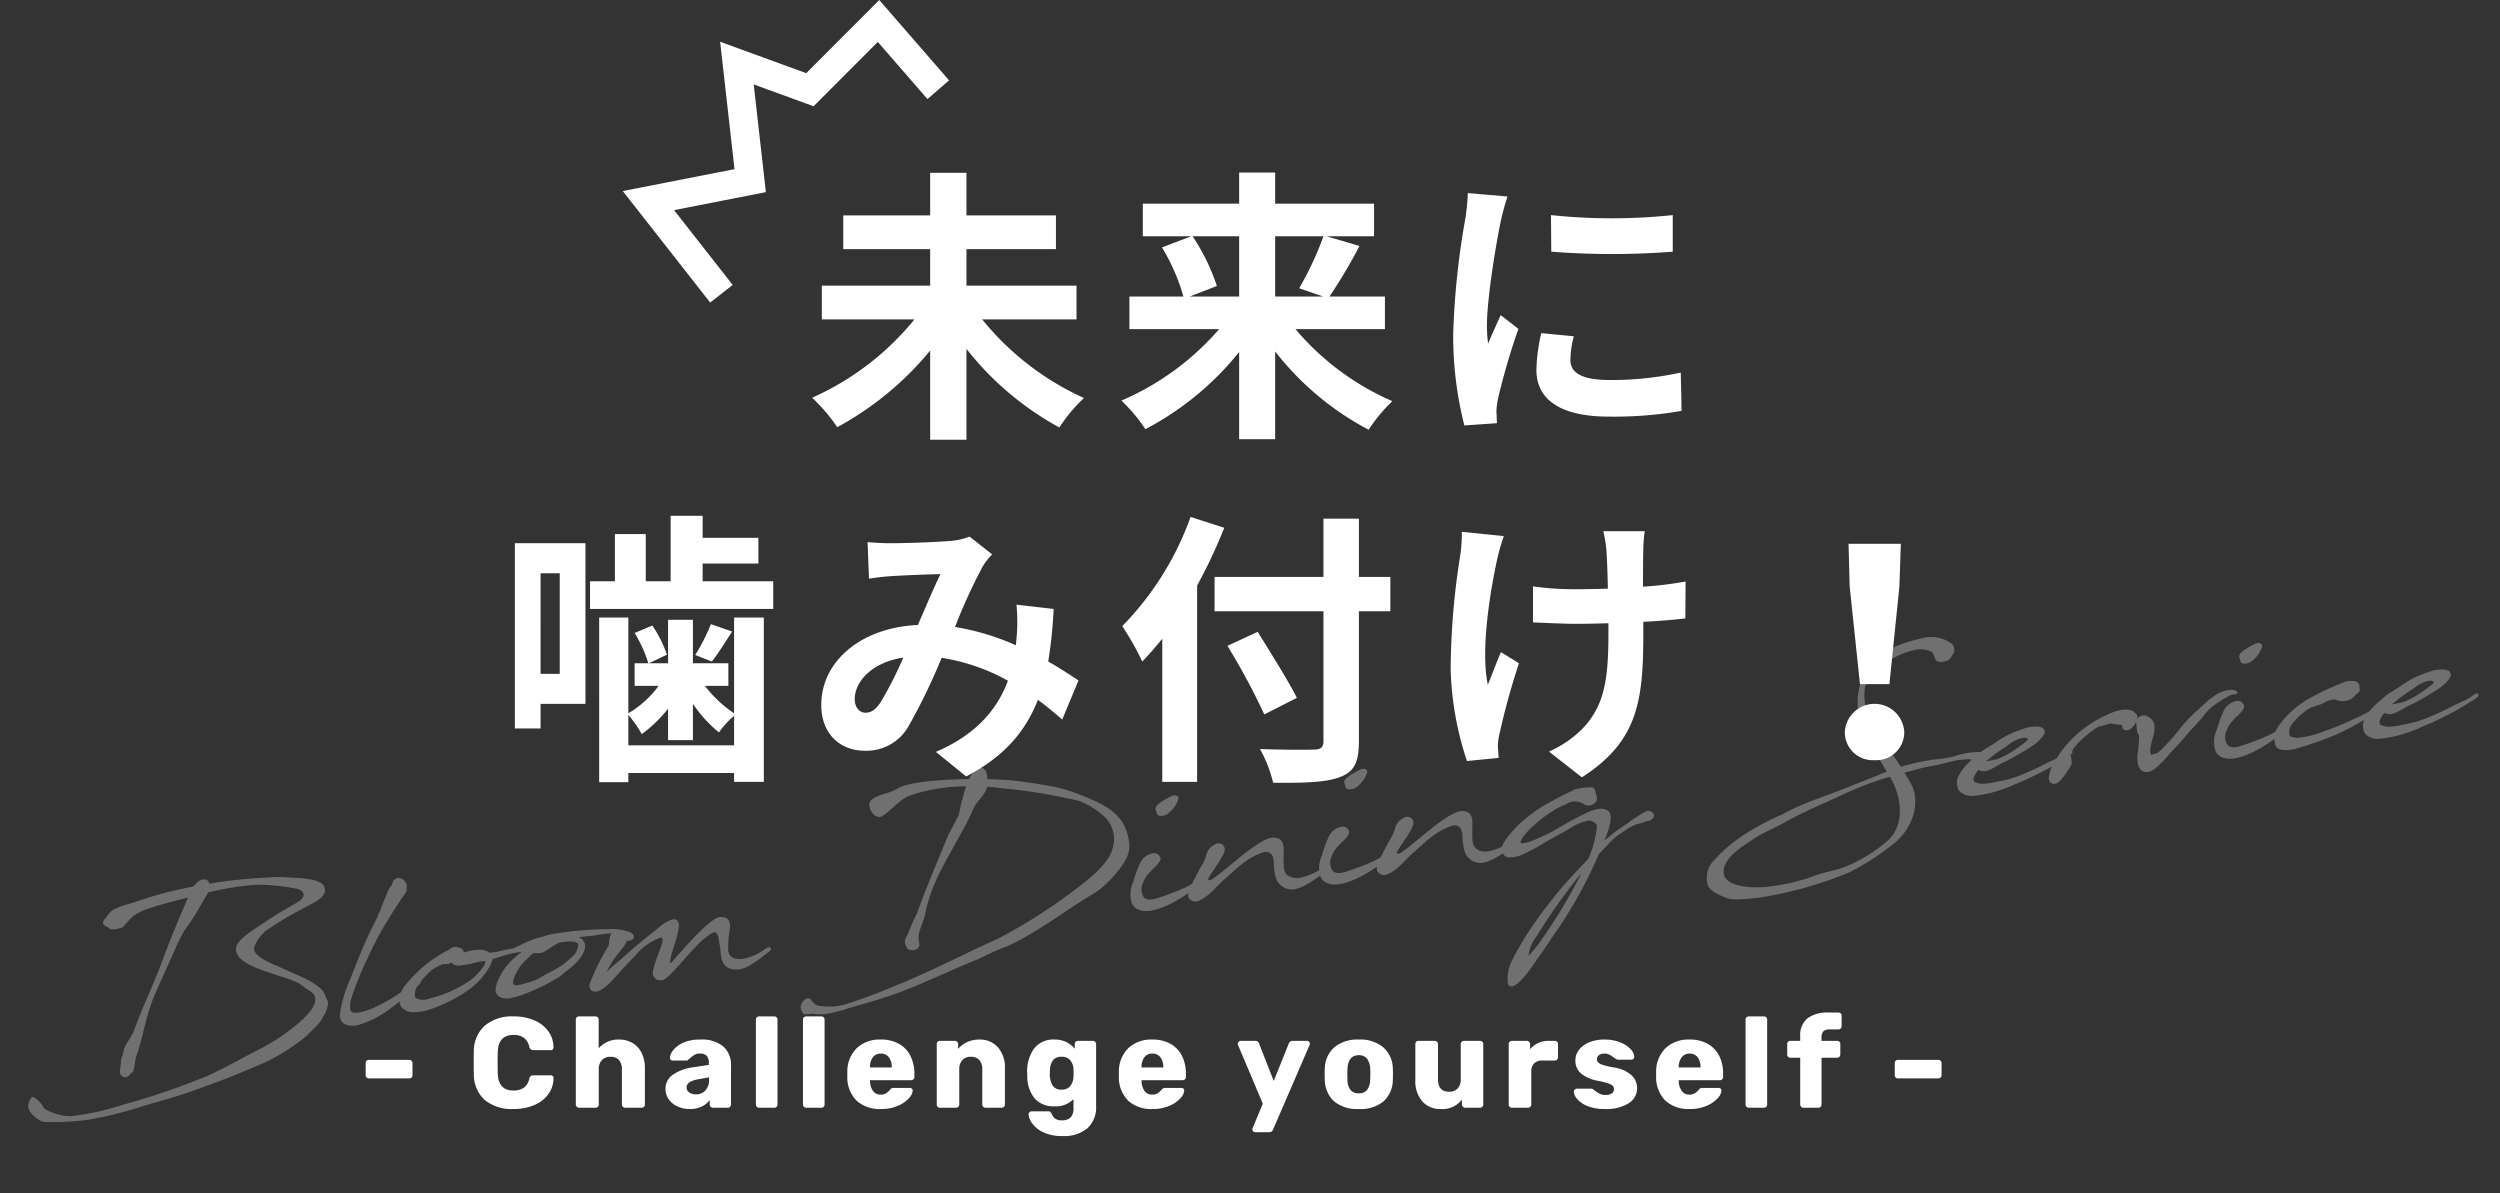
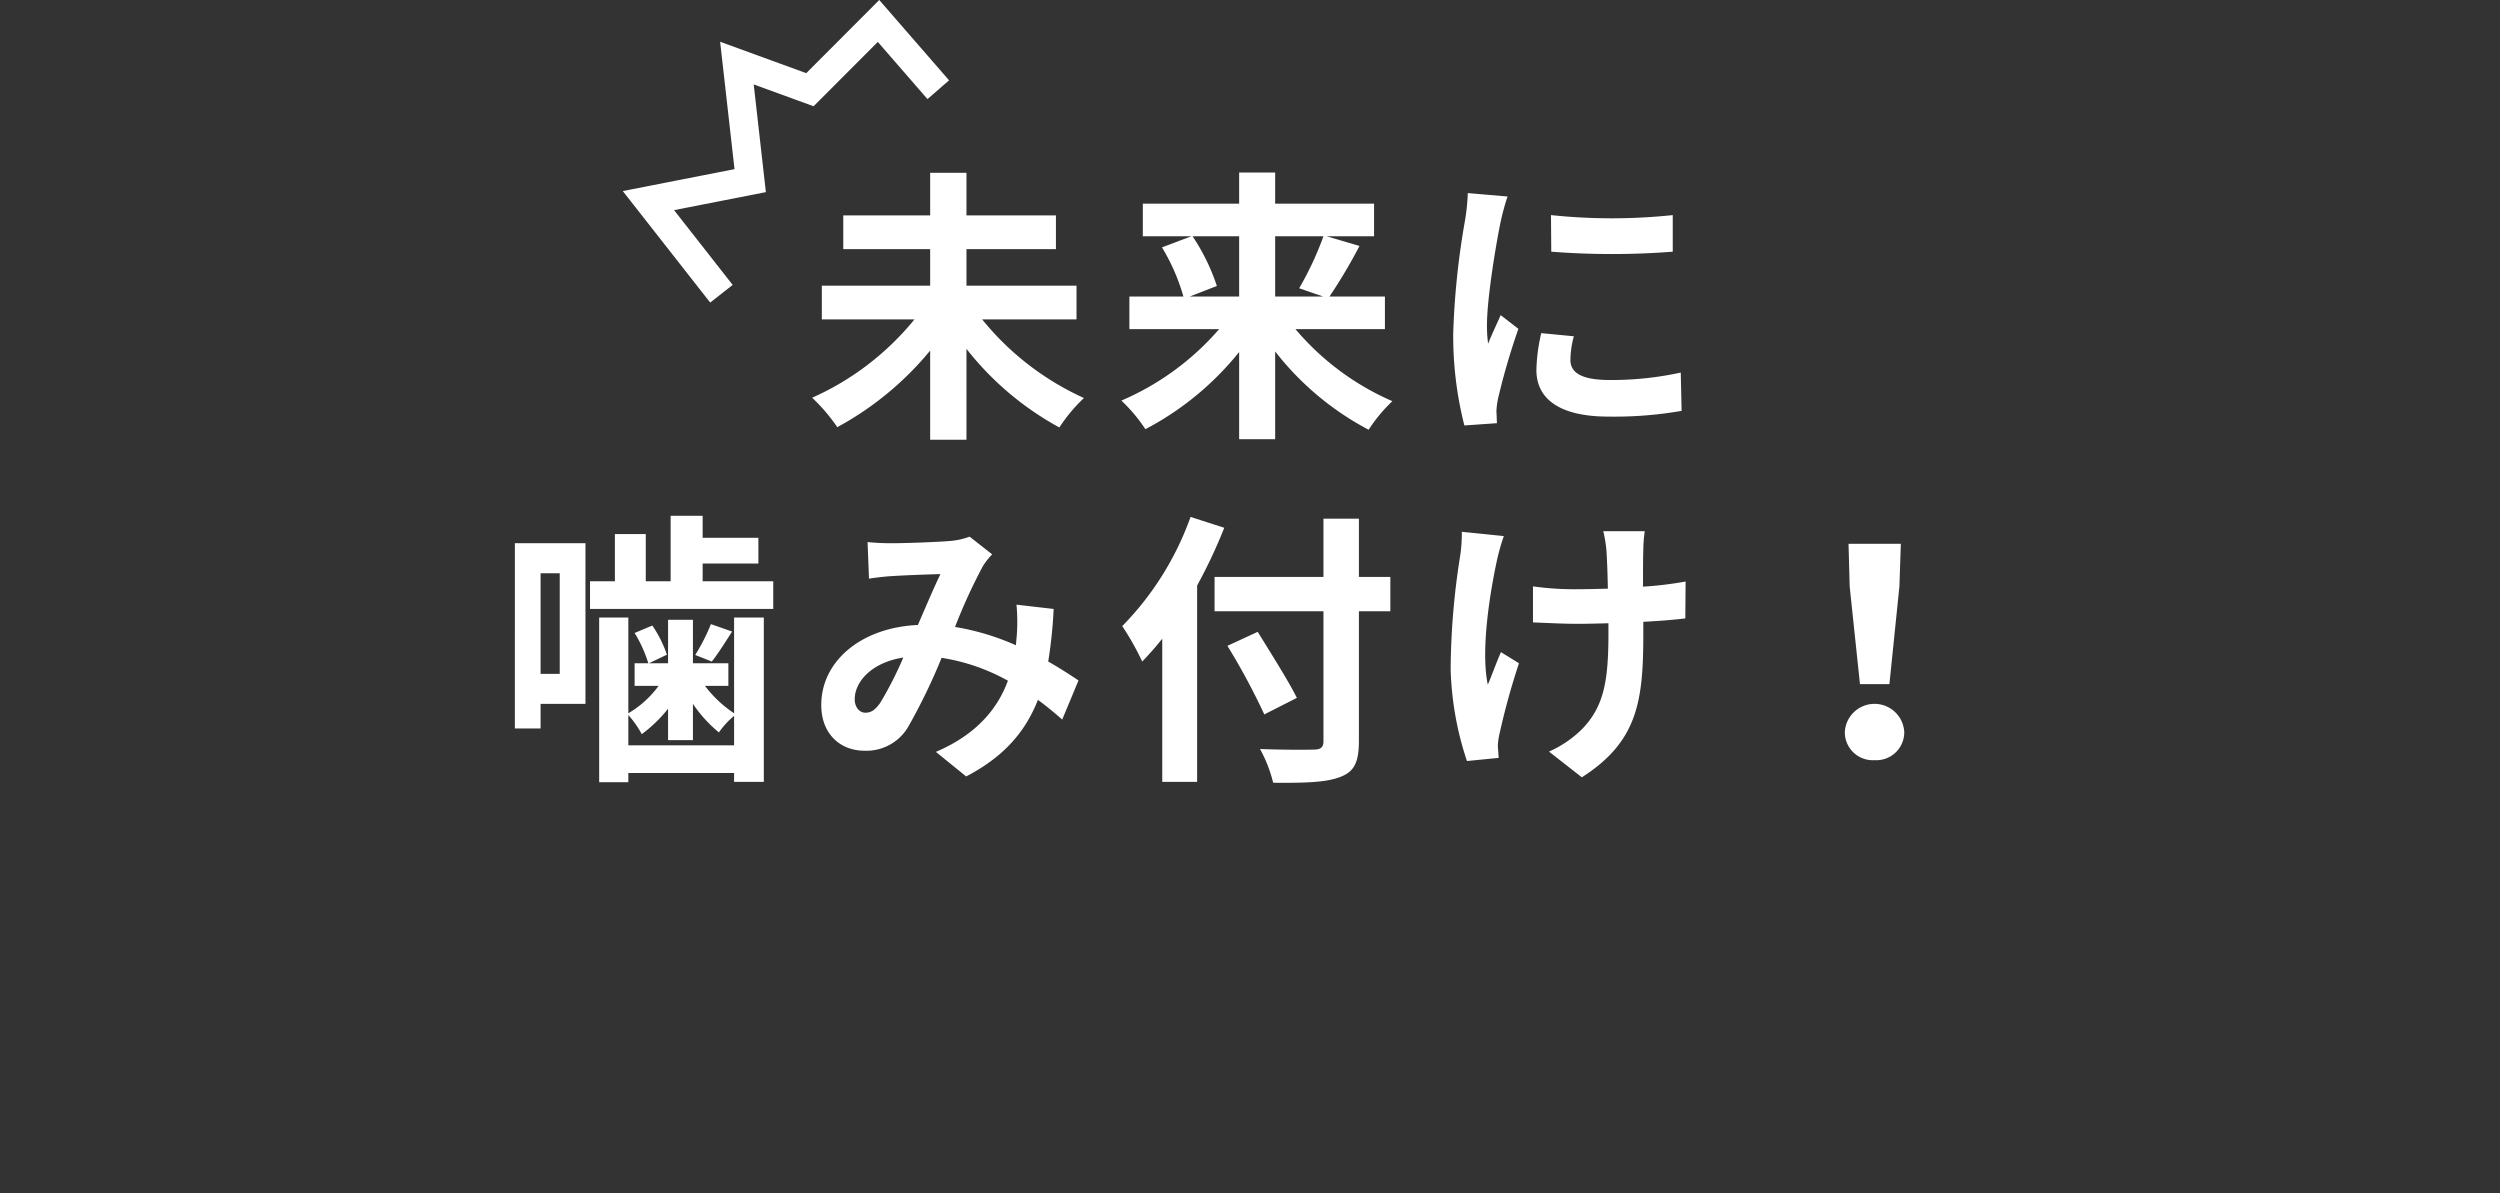
<svg xmlns="http://www.w3.org/2000/svg" width="349.862" height="166.987" viewBox="0 0 349.862 166.987">
  <rect x="0" y="0" width="349.862" height="166.987" fill="#333333" stroke="none" />
  <g id="グループ_2518" data-name="グループ 2518" transform="translate(-15.568 -186.254)">
    <path id="パス_812" data-name="パス 812" d="M-25.28-13.32v-4.72h-15.4v-5.12h12.52v-4.72H-40.68v-5.96h-5.08v5.96H-57.92v4.72h12.16v5.12H-60.92v4.72h12.96A38.783,38.783,0,0,1-62.28-2.36a24.324,24.324,0,0,1,3.52,4.12,43.927,43.927,0,0,0,13-10.72V3.52h5.08V-9.2a42.149,42.149,0,0,0,13,11,22.669,22.669,0,0,1,3.44-4.12,39.034,39.034,0,0,1-14.24-11ZM-2.52-24.96v8.44H-9.44L-5.64-18a28.5,28.5,0,0,0-3.4-6.96Zm11.8,0a45.049,45.049,0,0,1-3.4,7.28l3.36,1.16H2.52v-8.44Zm8.6,13v-4.56H10.12a73.785,73.785,0,0,0,4.2-7.08l-4.6-1.36h6.64v-4.56H2.52v-4.36H-2.52v4.36H-16v4.56h6.8l-4.12,1.56a27.9,27.9,0,0,1,3,6.88h-7.56v4.56H-5.32A37.76,37.76,0,0,1-19-1.96a22.573,22.573,0,0,1,3.36,4A41.506,41.506,0,0,0-2.52-8.76V3.44H2.52V-8.84A40.445,40.445,0,0,0,15.6,2.12a22.328,22.328,0,0,1,3.32-4A37.088,37.088,0,0,1,5.36-11.96ZM41.12-27.92l.04,5.12a109.633,109.633,0,0,0,17,0v-5.12A80.825,80.825,0,0,1,41.12-27.92ZM39.76-11.4a24.412,24.412,0,0,0-.68,5.16C39.08-2.2,42.32.28,49.16.28A55.06,55.06,0,0,0,59.4-.52l-.12-5.36a45.652,45.652,0,0,1-9.92,1.04c-4,0-5.52-1.04-5.52-2.8a13.036,13.036,0,0,1,.48-3.32ZM29.48-31a29.6,29.6,0,0,1-.4,3.88,109.832,109.832,0,0,0-1.64,15.68A50.569,50.569,0,0,0,29,1.52l4.56-.32c-.04-.56-.04-1.2-.08-1.64a11.637,11.637,0,0,1,.24-1.84A95.5,95.5,0,0,1,36.56-12l-2.48-1.92c-.56,1.28-1.2,2.6-1.76,4a19.116,19.116,0,0,1-.16-2.56c0-3.96,1.36-11.88,1.92-14.52a33.29,33.29,0,0,1,.96-3.52ZM-97.6,22.2V36.28h-2.68V22.2ZM-94,18h-9.88V43.92h3.6V40.48H-94Zm6,28.28V42.04a14.2,14.2,0,0,1,1.88,2.68,19.169,19.169,0,0,0,3.68-3.56v4.4h3.48V40.48a18.73,18.73,0,0,0,3.64,4,11.493,11.493,0,0,1,2.12-2.32v4.12Zm14.8-4.48a16.8,16.8,0,0,1-4.08-3.84H-74V34.8h-4.96V28.72h-3.48V34.8h-2.68l2.52-1.2a16.883,16.883,0,0,0-2.04-4.08l-2.48,1.04A18.458,18.458,0,0,1-85.2,34.8h-1.92v3.16h3.36A14.2,14.2,0,0,1-88,41.8V28.4h-4.08V51.44H-88V50.16h14.8V51.4h4.16v-23H-73.2Zm-3.24-12.48a27.513,27.513,0,0,1-2.2,4.32l2.32.92c.84-1.04,1.84-2.64,2.84-4.2Zm-1.16-6V20.84h7.8v-3.6h-7.8V14.16h-4.48v9.16h-3.48v-6.6h-4.32v6.6h-3.48V27.2h25.64V23.32Zm24.84,17.04c-.72,1-1.28,1.36-2.08,1.36s-1.48-.76-1.48-1.88c0-2.48,2.4-5.16,6.8-5.84A51.234,51.234,0,0,1-52.76,40.36ZM-25,37.2c-1.16-.76-2.6-1.72-4.24-2.64a65.178,65.178,0,0,0,.76-7.36l-5.2-.6a25.687,25.687,0,0,1,.04,4.32c-.04.44-.08.88-.12,1.36a34.714,34.714,0,0,0-8.52-2.56,76.657,76.657,0,0,1,3.88-8.48,9.272,9.272,0,0,1,1.32-1.68l-3.16-2.48a9.818,9.818,0,0,1-2.68.6c-1.84.16-6.08.32-8.32.32a32.053,32.053,0,0,1-3.28-.16l.2,5.12c1-.16,2.4-.32,3.24-.36,1.8-.12,5.2-.24,6.76-.28-.92,1.88-2.04,4.56-3.16,7.12C-55.44,29.8-61,34.52-61,40.64c0,4,2.6,6.4,6.08,6.4a6.769,6.769,0,0,0,6.16-3.48,82.366,82.366,0,0,0,4.6-9.52,27.766,27.766,0,0,1,9.28,3.2c-1.32,3.6-4.08,7.4-10.08,9.96l4.24,3.44c5.28-2.76,8.28-6.24,10.04-10.72,1.2.88,2.36,1.84,3.4,2.76ZM-9.32,14.32A41.873,41.873,0,0,1-18.88,29.6a38.842,38.842,0,0,1,2.8,4.96c.92-.96,1.88-2.04,2.8-3.2V51.4H-8.4V23.92a73.472,73.472,0,0,0,3.8-8.08Zm27.96,8.4h-4.4V14.56H9.28v8.16H-5.96v4.8H9.28V45.68c0,.88-.36,1.2-1.36,1.2-.92.04-4.44.04-7.52-.08a18.946,18.946,0,0,1,1.84,4.72c4.4.04,7.4-.04,9.36-.8,1.92-.72,2.64-1.96,2.64-5.04V27.52h4.4ZM5.56,39.64c-1.2-2.4-3.68-6.32-5.48-9.24l-4.24,1.96A93.854,93.854,0,0,1,1,41.96ZM28.64,16.4a20.753,20.753,0,0,1-.24,3.44,103.589,103.589,0,0,0-1.32,15.8,44.159,44.159,0,0,0,2.28,12.84l4.44-.44c-.04-.56-.08-1.24-.12-1.64a9.259,9.259,0,0,1,.28-1.92,99.4,99.4,0,0,1,2.68-9.68l-2.52-1.56c-.64,1.44-1.32,3.36-1.84,4.56-1.04-4.92.36-13.2,1.32-17.6a30.621,30.621,0,0,1,.92-3.2Zm31.32,6.96a51.823,51.823,0,0,1-5.96.72c0-2.16,0-4.2.04-5.08a20.141,20.141,0,0,1,.2-2.68h-5.8a17.574,17.574,0,0,1,.44,2.72c.08,1.08.16,3.12.2,5.32-1.52.04-3.04.08-4.48.08a41.6,41.6,0,0,1-6-.4v5.04c1.96.08,4.4.2,6.12.2,1.44,0,2.96-.04,4.44-.08v1.44c0,6.68-.64,10.2-3.68,13.36a15.4,15.4,0,0,1-4.64,3.16l4.6,3.6c7.88-5.04,8.6-10.76,8.6-20.12V29c2.24-.12,4.28-.28,5.88-.48Zm24.4,14.36h4.12l1.4-13.68.2-5.96H82.76l.16,5.96ZM86.4,48.36a3.913,3.913,0,0,0,4.16-3.92,4.165,4.165,0,0,0-8.32,0A3.913,3.913,0,0,0,86.4,48.36Z" transform="translate(191.5 244.275)" fill="#fff" />
    <path id="パス_529" data-name="パス 529" d="M2276.271,350.8l-10.218-13.035,14.243-2.793-1.858-16.449,10.218,3.724,9.6-9.621,8.36,9.621" transform="translate(-2159.742 -123.439)" fill="none" stroke="#fff" stroke-width="4" />
-     <path id="パス_813" data-name="パス 813" d="M-151.426-19.191l3.748-.452-.6,1.034c-.517.818-1.034,1.658-1.529,2.52-1.163,1.982-2.262,4.006-3.338,5.945-1.465,2.585-2.929,4.8-4.329,7.366l-.474.883-.732.9a9.757,9.757,0,0,0-.84,1.1,3.3,3.3,0,0,1-.5,1.206c-.108.215-.086.409-.474,1.788a.72.72,0,0,0,.388.862.7.7,0,0,0,.862-.129c.215-.28.452-.215.646-.538a9.851,9.851,0,0,0,.409-1.271c.086-.28.215-.56.323-.818l.3-.582c1.1-2.326,1.852-4.8,3.166-7.043,1.1-1.874,3.1-4.911,4.2-6.763.366-.6.862-1.249,1.357-1.917a29.3,29.3,0,0,0,2.5-2.865l1.572-1.982a40.167,40.167,0,0,1,6.806-.129,28.363,28.363,0,0,1,5.751,1.422c1.292.8.3,1.572-.474,1.852-1.077.431-3.123,1.206-4.911,2.132-1.831.862-4.006,1.788-4.372,2.886-.9,2.886,6.828,4.846,8.4,6.569.754.818,1.335,1.077,1.508,1.615.3.948-.5,2.068-2.757,3.532a29.162,29.162,0,0,1-5.514,2.714c-3.274,1.1-5.858,2.2-8.335,2.865a98.822,98.822,0,0,1-11.609,2.24c-.582.065-2.089.366-3.834.517-1.271.108-2.606.129-3.877.129a6.372,6.372,0,0,1-2.542-.818c-.452-.215-1.206-.689-1.271-.948-.172-.668-1.185-1.938-1.465-1.594-.582.689-1.055,1.335.043,2.692.452.431.732.818,1.314.948a37.111,37.111,0,0,0,6.2.538,53.889,53.889,0,0,0,7.818-.84l1.938-.28c2.3-.3,3.942-.56,7.689-1.378,2.843-.582,5.126-1.228,7.926-1.96a28.485,28.485,0,0,0,6.117-2.735c.431-.28,2.068-1.486,2.391-1.809.926-1.012,0-.065.862-1.077a3.905,3.905,0,0,0,.668-1.551c-.3-1.034-.345-1.551-.732-1.982-.84-.926-1.228-1.314-3.834-2.886-.732-.452-1.529-1.034-2.3-1.422-.732-.517-2.778-1.723-2.283-2.8a5.392,5.392,0,0,1,2.563-2.326,46.477,46.477,0,0,1,4.652-1.938c1.335-.582,3.662-.991,3.7-2.348.129-1.551-3.317-2.046-4.609-2.3a16.607,16.607,0,0,0-2.778-.409,70.25,70.25,0,0,0-8.529-.323.857.857,0,0,0-.3-.582,1.406,1.406,0,0,0-.431-.108c-.474-.129-1.077.388-1.529.775q-2.294.129-4.588.388c-.9.108-2.757.431-4.351.732a11.927,11.927,0,0,0-2.671.56c-.6.28-.969.862-1.335,1.12-.431.431-.366.84.151,1.077l.5.452a3.574,3.574,0,0,0,1.723-.065,21.825,21.825,0,0,1,1.723-1.378,13.877,13.877,0,0,1,1.422-.538C-153.02-18.954-151.965-19.126-151.426-19.191ZM-128.918-.409c-.172,1.465,1.034,1.831,2.3,1.766a14.151,14.151,0,0,0,5.191-1.874c1.7-.926,3.3-2.025,4.157-2.606.452-.3.129-.56-.366-.323-1.034.538-2.046.9-3.015,1.4a22.254,22.254,0,0,1-3.683,1.378,11.288,11.288,0,0,1-1.831.3c-.388.022-1.163-.043-1.206-.56a4.027,4.027,0,0,1,.452-1.745,47.743,47.743,0,0,1,3.209-5.449,40.733,40.733,0,0,1,2.714-3.791c.258-.3.926-1.1,1.594-1.938l.086-.086,1.551-1.766a3.344,3.344,0,0,0,.517-.6c.086-.172.022-.323.065-.452a.825.825,0,0,0-.151-.9c-.022-.022-.022-.065-.043-.108a1.143,1.143,0,0,0-.883-.5,1.411,1.411,0,0,0-.625.3,1.3,1.3,0,0,0-.258.517,4.574,4.574,0,0,0-1.1,1.529c-.431.646-.8,1.4-1.055,1.831a7.486,7.486,0,0,0-.582.969l-.689.969c-1.96,2.865-3.446,5.665-4.545,7.538A16.637,16.637,0,0,0-128.918-.409Zm22.788-2a4.6,4.6,0,0,0-.689,1.378A1.178,1.178,0,0,0-106.2.345a2.687,2.687,0,0,0,1.4.237A14.464,14.464,0,0,0-101.8,0a22.573,22.573,0,0,0,2.671-.862c.345-.129.883-.323,1.206-.474.5-.237.948-.56,1.4-.818,1.271-.711,2.951-1.9,2.951-3.252a1.4,1.4,0,0,0-.732-1.12c.883,0,1.766.086,2.606.065a11.431,11.431,0,0,1,1.723.022c.409.065.8.237,1.206.345a.079.079,0,0,1,.065.022,1.019,1.019,0,0,0,.84.926c.28,0,.366.151.754.065.84-.258.431-.991-.151-1.228a7.062,7.062,0,0,0-2.757-.754,49.78,49.78,0,0,0-8.206-.409c-.129.022-.345.043-.625.108a2.008,2.008,0,0,0-.3.043c-.258.043-1.314.151-1.529.215l-.129.043h-.043c-.345.022-2.563.8-2.886.818a18.417,18.417,0,0,0-2.154.151,10.305,10.305,0,0,1-1.142-.043c-.56-.732-2.218-.754-3.489-.5a.81.81,0,0,0-.646-.8,1.111,1.111,0,0,0-1.228.043c-.043.022-.086.043-.086.065a13.765,13.765,0,0,0-2,.818,6.668,6.668,0,0,0-.9.431,18.433,18.433,0,0,0-2.929,1.982c-1.422,1.185-2.046,1.874-2.089,3.166a1.583,1.583,0,0,0,.215.711,1.945,1.945,0,0,0,.409.388c.517.732,2.929.582,3.618.388a22.208,22.208,0,0,0,5.428-1.852,10.1,10.1,0,0,0,3.382-2.735,4.835,4.835,0,0,0,.668-1.1v-.043l1.637-.258a12.721,12.721,0,0,1,2.563-.172,10.469,10.469,0,0,0-1.163.711A8.471,8.471,0,0,0-106.131-2.412Zm-4.975-2.5c.388-.022.775,0,1.142-.022l1.034-.108a5.678,5.678,0,0,1,1.228,0,1.555,1.555,0,0,1-.345.689,8.258,8.258,0,0,1-3.274,2.2A16.767,16.767,0,0,1-116.1-.948a2.5,2.5,0,0,1-1.658-.129c-.237-.129-.388-.215-.388-.452a2.2,2.2,0,0,1,.5-1.335,13.638,13.638,0,0,1,2.326-1.982,11.267,11.267,0,0,1,1.658-.6l.366.043a1.752,1.752,0,0,0,.646-.022,1.261,1.261,0,0,0,.28-.043C-112.291-5.1-111.666-4.889-111.106-4.911Zm16.585-.56a2.4,2.4,0,0,1-1.185,1.594,11.467,11.467,0,0,1-1.422.9,19.031,19.031,0,0,1-2.283.883c-.215.086-1.249.538-1.745.668a14.445,14.445,0,0,1-1.637.28c-.711.108-1.314.129-1.443-.086a.575.575,0,0,1-.022-.431,4.432,4.432,0,0,1,.646-1.185,9.1,9.1,0,0,1,.668-.818A8.685,8.685,0,0,1-102-4.437c.388-.3.754-.538,1.12-.775a4.253,4.253,0,0,0,1.12.129c.538-.065,1.7-.775,2.692-1.077C-95.965-6.182-94.457-6.117-94.522-5.471Zm12.471,4.308c-.28,0,.388-1.465.668-2.025.5-1.055,1.443-3.037,1.163-3.489a.532.532,0,0,0-.3-.431c-.991-.3-2.606.883-3.36,1.314-1.831,1.055-3.382,2.046-4.932,3.1-.689.452-1.335.818-2.068,1.357l-.022.022-.194.151a9.86,9.86,0,0,1,.711-.991c1.055-1.443,2.24-1.874,2.951-3.4a1.057,1.057,0,0,0-.689-1.012,1.676,1.676,0,0,0-1.508.151l-.172.172a.875.875,0,0,0-.215.452c-.258.5-.086.668-.388,1.12A28.786,28.786,0,0,0-93.638.065a.869.869,0,0,0,.108,1.077c.9.754,2.649-.732,3.209-1.163l1.163-.991,2.412-1.938a8.245,8.245,0,0,1,3.812-1.938c.172,0,.194.194.194.194.194.646-2.154,3.791-2,4.911a5.046,5.046,0,0,0,.3.582,1.6,1.6,0,0,0,.818.258.786.786,0,0,0,.517-.172c.668-.172,3.08-2.455,4.911-3.877a10.116,10.116,0,0,1,2.563-1.551c.517-.151.689.323.689.969,0,.409.065,1.142.022,1.615-.129,1.615.151,2.735,1.852,2.994,1.443.215,3.317-.991,4.889-1.874.431-.237.388-.625-.151-.582a.367.367,0,0,0-.151.022v.022A7.723,7.723,0,0,1-71.712-.345c-.948.022-2.154-.151-2.132-1.465a14.631,14.631,0,0,1,.474-2.348c.452-1.314.474-2.24-.926-2.412-1.422-.194-6.591,4.458-7.668,5.385A.163.163,0,0,1-82.051-1.163ZM-47.223.926A3.156,3.156,0,0,1-46.9-.818c.28-.6.818-1.486.991-2l.431-1.142A23.789,23.789,0,0,1-43.045-8.4c1.594-2.348,4.7-6.138,5.794-8.012.689-1.249,1.766-1.594,2.412-2.843l.065-.151c.646.129,1.292.28,1.9.452a76.258,76.258,0,0,1,10.64,3.317,11.079,11.079,0,0,1,3.252,2.8,4.3,4.3,0,0,1,.474,4.222c-.625,1.852-3.166,3.511-5,4.545a74.632,74.632,0,0,1-10.554,5.1c-.926.366-1.874.732-2.822,1.012-4.631,1.335-9.326,3.037-14,4.2-2.778.732-4.868,1.228-7.732,1.723a9.174,9.174,0,0,1-1.572.086,11.067,11.067,0,0,1-2.154-.388c-.689-.194-.948-.969-1.034-1.1-.646-.56-1.745.538-1.508,1.357.108.172.129.538.366.625a4.373,4.373,0,0,0,1.142.065,5.674,5.674,0,0,0,2.714.258,4.291,4.291,0,0,0,.9-.086l.409-.043a2.6,2.6,0,0,0,.8-.129c2.585-.366,5.6-.775,8.012-1.335,3.489-.818,7.323-2.025,10.963-2.929.926-.258,2.606-.883,4.415-1.249,4.5-1.335,8.594-3.748,13.009-5.622,2.132-.84,5-3.446,5.622-4.868a3.561,3.561,0,0,0,.345-1.68c.043-3.468-2-5.169-4.954-6.914-2.843-1.658-3.791-2.089-9.455-3.683-.689-.194-2.175-.5-3.985-.8a5.041,5.041,0,0,0-.022-1.012,1.483,1.483,0,0,0-.517-.711c-.775-.065-1.443.517-2,1.357-3.942-.5-8.4-.8-10.123-.086-1.68.689-2.046.237-3.7.991-1.142.6-.194,2.929,1.012,2.563,1.572-.732,2.886-2.089,4.437-2.369a24.155,24.155,0,0,1,7.818-.151,16.266,16.266,0,0,0-.689,1.551,14.056,14.056,0,0,0-.84,2.2l-1.96,2.757c-1.594,2.757-4.351,7.3-5.794,10.145a18.5,18.5,0,0,0-1.292,2.025c-.3.625-.818,1.163-.926,1.572-.108.258.129.9.194,1.077C-48.472,2.068-47.137,1.852-47.223.926Zm30.24-1.357C-16.552.883-15,1.055-13.752.883-11.038.517-8.109-1.12-6-2.5c.3-.28-.129-.409-.56-.323A15.058,15.058,0,0,1-9.165-1.637a36.087,36.087,0,0,1-4.071.948c-.711.129-1.874.258-2.089-.689a2.034,2.034,0,0,1,.28-1.68,3.991,3.991,0,0,1,.862-1.12,6.078,6.078,0,0,0,.646-.538,5.2,5.2,0,0,0,.991-.754c.237-.237.517-.538.366-.883a.906.906,0,0,0-.862-.625,2.494,2.494,0,0,0-1.982,1.055A16.971,16.971,0,0,0-16.38-3.382,4.059,4.059,0,0,0-16.983-.431Zm7.3-14a3.588,3.588,0,0,0-.431.151c-.84.345-1.96.754-1.723,1.465.086.172,0,.474.151.625.431.409,1.249.108,1.292.086a4.066,4.066,0,0,0,1.723-1.572c.388-.582.151-.732-.108-.883A1.384,1.384,0,0,0-9.682-14.431Zm4.2,8.292c-.022.022-.022.065-.065.108-.3.431-.151.474-.775,1.4-.345.409-.775.969-1.185,1.572-.215.28-.5.711-.732,1.034A2.964,2.964,0,0,0-9.057-.258a1.085,1.085,0,0,0,1.034.8A.908.908,0,0,0-7.506.452,4.539,4.539,0,0,0-6.365-.065c.711-.366,1.938-1.443,2.692-1.917.9-.56,2-1.4,3.123-2a9.75,9.75,0,0,1,2.843-.991,1.051,1.051,0,0,1,.775.194,1,1,0,0,1,.366.517,3.416,3.416,0,0,1,.043.991,8.361,8.361,0,0,0-.022,1.938A2.333,2.333,0,0,0,5.5.754C7.032.883,9.078-.323,10.8-1.228c.5-.28.474-.668-.129-.625a.367.367,0,0,0-.151.022v.022a9.624,9.624,0,0,1-3.748,1.1c-.991,0-2-.474-2-1.594a17.01,17.01,0,0,1,.237-2c.237-1.314.28-2.326-1.142-2.5C3-6.914,1.626-6.268-.075-5.342-1.842-4.308-3.651-3.188-4.34-2.778c-.151.086-.668.366-1.034.538a.62.62,0,0,1-.538.065c-.086-.022,0-.237.215-.5.668-.862,2.326-2.412,2.649-3.4a.875.875,0,0,0-1.292-.9,2.21,2.21,0,0,0-1.142.818ZM9.682-.431C10.112.883,11.663,1.055,12.912.883c2.714-.366,5.643-2,7.754-3.382.3-.28-.129-.409-.56-.323A15.058,15.058,0,0,1,17.5-1.637a36.087,36.087,0,0,1-4.071.948c-.711.129-1.874.258-2.089-.689a2.034,2.034,0,0,1,.28-1.68,3.991,3.991,0,0,1,.862-1.12,6.078,6.078,0,0,0,.646-.538,5.2,5.2,0,0,0,.991-.754c.237-.237.517-.538.366-.883a.906.906,0,0,0-.862-.625,2.494,2.494,0,0,0-1.982,1.055,16.971,16.971,0,0,0-1.357,2.542A4.059,4.059,0,0,0,9.682-.431Zm7.3-14a3.588,3.588,0,0,0-.431.151c-.84.345-1.96.754-1.723,1.465.086.172,0,.474.151.625.431.409,1.249.108,1.292.086A4.066,4.066,0,0,0,18-13.677c.388-.582.151-.732-.108-.883A1.384,1.384,0,0,0,16.983-14.431Zm4.2,8.292c-.022.022-.022.065-.065.108-.3.431-.151.474-.775,1.4-.345.409-.775.969-1.185,1.572-.215.28-.5.711-.732,1.034a2.964,2.964,0,0,0-.818,1.766,1.085,1.085,0,0,0,1.034.8.908.908,0,0,0,.517-.086A4.539,4.539,0,0,0,20.3-.065c.711-.366,1.938-1.443,2.692-1.917.9-.56,2-1.4,3.123-2a9.75,9.75,0,0,1,2.843-.991,1.051,1.051,0,0,1,.775.194,1,1,0,0,1,.366.517,3.416,3.416,0,0,1,.043.991,8.361,8.361,0,0,0-.022,1.938A2.333,2.333,0,0,0,32.168.754c1.529.129,3.575-1.077,5.3-1.982.5-.28.474-.668-.129-.625a.367.367,0,0,0-.151.022v.022a9.624,9.624,0,0,1-3.748,1.1c-.991,0-2-.474-2-1.594a17.011,17.011,0,0,1,.237-2c.237-1.314.28-2.326-1.142-2.5-.862-.108-2.24.538-3.942,1.465-1.766,1.034-3.575,2.154-4.265,2.563-.151.086-.668.366-1.034.538a.62.62,0,0,1-.538.065c-.086-.022,0-.237.215-.5.668-.862,2.326-2.412,2.649-3.4a.875.875,0,0,0-1.292-.9,2.21,2.21,0,0,0-1.142.818Zm32.006,5a3.871,3.871,0,0,1,.517-.215c.258-.086.56-.151.818-.237a7.793,7.793,0,0,0,.948-.108c.538-.194.8-.022,1.185-.237a.808.808,0,0,0,.431-.56c.022-.323-.431-.711-.711-.711a1.28,1.28,0,0,0-.366.043,15.382,15.382,0,0,0-1.443.625,7.718,7.718,0,0,0-1.335.689,20.851,20.851,0,0,0-2.671,1.4l-.818.474c.711-1.206,1.551-2.865,1.271-3.662-.452-1.249-2.52-.775-3.6-.366-1.378.452-2.326.8-3.4,1.249a21.186,21.186,0,0,1-3.145,1.12c-.646.172-.775.237-1.314.345a4.321,4.321,0,0,1-1.206.129c-.345-.022-.3-.129-.258-.237a1.935,1.935,0,0,1,.3-.474,6.92,6.92,0,0,1,.8-.775A18.959,18.959,0,0,1,43.023-5c1.4-.668,1.766-.538,2.477-.883a2.253,2.253,0,0,1,2.2.6,1.252,1.252,0,0,0,1.314,0,.846.846,0,0,0,.5-.9L49.4-7.172c-.108-.258-.151-.345-.452-.409A9.505,9.505,0,0,0,46.6-7.6c-1.12.366-2.089.668-4.2,1.486a18.717,18.717,0,0,0-5.988,3.748c-.646.689-1.055,1.163-1.077,1.658a1.175,1.175,0,0,0,.56,1.163A3.889,3.889,0,0,0,38.285.323,19.04,19.04,0,0,0,41.235-.754c1.529-.625,3.166-1.206,4.092-1.615a7.584,7.584,0,0,1,1.766-.56,6.908,6.908,0,0,0,.84-.108c.172-.043,1.12.5,1.034.948a14.425,14.425,0,0,1-1.831,4.351l-1.1.9c-1.163.9-2.24,1.788-3.3,2.735a67.169,67.169,0,0,0-5.772,5.858c-2.563,3.166-2.714,3.618-3.037,4.351a5.853,5.853,0,0,0-.345,1.615c-.043.345.022.625.3.711,1.142.431,4.372-3.446,4.48-3.532.754-.775,1.465-1.551,2.111-2.326A62.74,62.74,0,0,0,48.688,1.831L50.755.172a9.778,9.778,0,0,1,1.68-.926C52.78-.926,52.866-.991,53.189-1.142ZM39.512,12.1a19.659,19.659,0,0,1-2.542,2.455A5.331,5.331,0,0,1,38.457,12a80.2,80.2,0,0,1,7.194-7.646l.28-.258A71.134,71.134,0,0,1,39.512,12.1Zm62.375-32.2c-.215-.538-.409-.5-.883-.926a4.98,4.98,0,0,0-3.489-.754,20.835,20.835,0,0,0-5.1,1.055A5.754,5.754,0,0,0,90.6-19.708a8.629,8.629,0,0,0-3.123,7.5,41.319,41.319,0,0,0,2.649,8.034l.065.172a2.869,2.869,0,0,1-.409.108c-1.314.345-3.532.862-4.911,1.206C81.189-1.723,78.2-1.4,74.835-.086A35.352,35.352,0,0,0,69.343,1.9,20.856,20.856,0,0,0,64.2,5.212a3.509,3.509,0,0,0-1.012,3.037c.129.775,1.185,1.508,2.369,2.154.926.538,3.209.5,4.265.582A55,55,0,0,0,83.02,9.24a36.434,36.434,0,0,0,6.569-3.015C92.949,4.308,94.2.775,93.38-1.68c-.172-.431-.388-.991-.754-1.831,1.185-.129,2.348-.323,3.468-.366,1.1-.022,2.3-.172,4.2-.345l1.486.086a6.6,6.6,0,0,0,1.206.345c1.249-.474.883.151,1.594-.5.086-.237.022-.3-.151-.409a10.309,10.309,0,0,0-4.652-.086A22.166,22.166,0,0,1,96.8-4.76a32.155,32.155,0,0,0-4.566.366,2.233,2.233,0,0,1-.086-.215c-.409-.9-.991-1.938-1.551-3.037-.474-.883-.948-1.9-1.335-2.822a14.478,14.478,0,0,1-.732-3.037,6.9,6.9,0,0,1,.345-2.757A6.547,6.547,0,0,1,90.9-18.394a8.889,8.889,0,0,1,2.111-1.077,10.763,10.763,0,0,1,3.446-.84,3.446,3.446,0,0,1,2.2.538c.409.258.323.9.517,1.314.172.323,1.077.431,1.68.237.366-.129.5-.452.689-.625A1.181,1.181,0,0,0,101.888-20.1ZM91.269-.388c.215,1.852-.108,4.674-2.542,6.138a21.634,21.634,0,0,1-6.311,2.671c-1.378.28-3.166.345-4.372.625a26.542,26.542,0,0,1-7.065.56c-2.025-.086-5.449-.883-5.363-2.692.086-2.132,3.4-3.489,4.006-3.769C71.712,2,73.134,1.831,75.4.926,78.475-.258,80.931-.8,84.1-1.809a46.728,46.728,0,0,1,6.44-1.422A9.993,9.993,0,0,1,91.269-.388ZM105.2-2.5a8.673,8.673,0,0,0,.84-.345c.409-.108.732-.215.969-.3a39.81,39.81,0,0,0,4.114-1.7,5.826,5.826,0,0,0,1.206-.84c.452-.388.56-.625.538-.926-.086-.862-1.938-.818-2.434-.754l-.84.172A12.949,12.949,0,0,0,105.808-5.9c-1.034.5-1.572.668-1.96.883-.431.237-.689.409-1.508.926a11.118,11.118,0,0,0-1.529,1.206,7.443,7.443,0,0,0-.9,1.12,1.992,1.992,0,0,0-.215,1.1A1.3,1.3,0,0,0,100.272.5c.215.129.237.237.538.345a2.3,2.3,0,0,0,.84.194,16.547,16.547,0,0,0,2.886-.108c.452-.043,1.142-.194,1.508-.258,1.1-.194,1.938-.517,3.188-.818,1.228-.388,2.262-.711,3.36-1.12.409-.129,1.465-.582,2.391-1.012.582-.258,1.206-.474,1.314-.732.151-.409-.388-.388-.6-.215a5.691,5.691,0,0,1-1.529.646c-.646.215-1.185.366-1.788.56a37.678,37.678,0,0,1-3.9,1.163,14.58,14.58,0,0,1-3.145.388c-2,.194-2.542-.065-2.822-.194-.215-.108-.452-.215-.452-.409a.808.808,0,0,1,.108-.474,2.98,2.98,0,0,1,.5-.668l.3-.258a.358.358,0,0,0,.323.194C103.783-1.96,104.731-2.3,105.2-2.5Zm-.582-1.271A18.331,18.331,0,0,1,106.475-4.8l.818-.388c.215-.108.56-.3.732-.388a4.68,4.68,0,0,1,1.723-.452,1.433,1.433,0,0,1,.5.108c.022.022.258.151-.022.366a19.477,19.477,0,0,1-2.951,1.508,6.012,6.012,0,0,1-.754.258l-.5.151-.474.086c-.194.022-.215,0-.474.022-.345.022-.668.043-.84.043h-.086A5.447,5.447,0,0,1,104.623-3.769Zm12.018.129a7.859,7.859,0,0,1,1.809-1.4A10.31,10.31,0,0,1,120.432-6.1c.258-.043.6-.043.969-.108.237-.043.5-.086.754-.108a8.007,8.007,0,0,0,1.271.345c.409,0,.237.582.366.711a.914.914,0,0,0,.8.194,2.463,2.463,0,0,0,1.422-1.68,1.026,1.026,0,0,0-.28-.582,1.391,1.391,0,0,0-.711-.5c-.043,0-.086-.022-.129-.022-1.077-.409-2.908.172-4.157.625a15.919,15.919,0,0,0-7.388,5.492,4.851,4.851,0,0,0-.84,1.874c.022.754.668,1.055,1.378.625A11.431,11.431,0,0,0,115.931-1.4a2.776,2.776,0,0,0,.022-1.4A4.794,4.794,0,0,1,116.642-3.64ZM140.2-7.969c.065,0,.237-.108.043-.366a1.6,1.6,0,0,0-.991-.3,4.247,4.247,0,0,0-2.369.625,7.832,7.832,0,0,0-1.357.818c-.883.625-1.7,1.12-2.52,1.788C131.46-4.178,131.4-3.834,129.328-2.2a9.681,9.681,0,0,1-1.228.883c-.3.151-.538,0-.84.151-.172.022-.194-.345-.129-.668.366-1.831,2.175-3.575.065-4.889a1.226,1.226,0,0,0-1.1.151,1.036,1.036,0,0,0-.388.84c.022.366-.151,1.465.172,1.551a21.055,21.055,0,0,1-.668,2.951c-.129.8-.237,2.434,1.314,2.369,1.077-.065,3.058-2,3.726-2.52,2-1.594,1.7-1.465,3.058-2.585.56-.431,1.658-1.378,1.809-1.529a6.936,6.936,0,0,1,1.831-1.378,16.737,16.737,0,0,1,1.938-.862,2.158,2.158,0,0,1,.689-.215C139.8-7.948,140.118-7.862,140.2-7.969ZM136.155-.431c.431,1.314,1.982,1.486,3.231,1.314,2.714-.366,5.643-2,7.754-3.382.3-.28-.129-.409-.56-.323a15.057,15.057,0,0,1-2.606,1.185,36.087,36.087,0,0,1-4.071.948c-.711.129-1.874.258-2.089-.689a2.034,2.034,0,0,1,.28-1.68,3.991,3.991,0,0,1,.862-1.12,6.077,6.077,0,0,0,.646-.538,5.2,5.2,0,0,0,.991-.754c.237-.237.517-.538.366-.883a.906.906,0,0,0-.862-.625,2.494,2.494,0,0,0-1.982,1.055,16.971,16.971,0,0,0-1.357,2.542A4.059,4.059,0,0,0,136.155-.431Zm7.3-14a3.588,3.588,0,0,0-.431.151c-.84.345-1.96.754-1.723,1.465.086.172,0,.474.151.625.431.409,1.249.108,1.292.086a4.066,4.066,0,0,0,1.723-1.572c.388-.582.151-.732-.108-.883A1.384,1.384,0,0,0,143.457-14.431ZM155.8-4.954a2.742,2.742,0,0,0,.926-.6,5.456,5.456,0,0,0,.582-.388l.022-.151.043-.625a.78.78,0,0,0-.668-.732,3.237,3.237,0,0,0-1.206-.086,39.918,39.918,0,0,0-5.772,1.809,13.448,13.448,0,0,0-3.812,2.5,14.238,14.238,0,0,0-.991,1.1,1.792,1.792,0,0,0-.366.926,5.672,5.672,0,0,0,0,1.055c.129,1.077,2.046,1.012,2.628.969a50.911,50.911,0,0,0,5.945-1.185,35.913,35.913,0,0,0,4.566-1.658,14.81,14.81,0,0,0,2.8-1.163c.582-.388.108-.689-.474-.474-1.163.431-1.422.6-2.628,1.012A46.79,46.79,0,0,1,150.177-.8a12.446,12.446,0,0,1-2.326.129c-.323-.043-1.163-.28-1.12-.538a2.127,2.127,0,0,1,.065-.711,1.926,1.926,0,0,1,.409-.732,14.063,14.063,0,0,1,1.142-.926A9.043,9.043,0,0,1,149.94-4.5c.452-.194,1.637-.3,2.068-.474l.517-.194a5.329,5.329,0,0,1,1.185-.129,2.38,2.38,0,0,0,1.96.366c.043-.022.086,0,.108-.022ZM162.583-2.5a8.672,8.672,0,0,0,.84-.345c.409-.108.732-.215.969-.3a39.808,39.808,0,0,0,4.114-1.7,5.826,5.826,0,0,0,1.206-.84c.452-.388.56-.625.538-.926-.086-.862-1.938-.818-2.434-.754l-.84.172A12.949,12.949,0,0,0,163.186-5.9c-1.034.5-1.572.668-1.96.883-.431.237-.689.409-1.508.926a11.118,11.118,0,0,0-1.529,1.206,7.443,7.443,0,0,0-.9,1.12,1.992,1.992,0,0,0-.215,1.1A1.3,1.3,0,0,0,157.651.5c.215.129.237.237.538.345a2.3,2.3,0,0,0,.84.194,16.547,16.547,0,0,0,2.886-.108c.452-.043,1.142-.194,1.508-.258,1.1-.194,1.938-.517,3.188-.818,1.228-.388,2.262-.711,3.36-1.12.409-.129,1.465-.582,2.391-1.012.582-.258,1.206-.474,1.314-.732.151-.409-.388-.388-.6-.215a5.69,5.69,0,0,1-1.529.646c-.646.215-1.185.366-1.788.56a37.68,37.68,0,0,1-3.9,1.163,14.58,14.58,0,0,1-3.145.388c-2,.194-2.542-.065-2.822-.194-.215-.108-.452-.215-.452-.409a.808.808,0,0,1,.108-.474,2.981,2.981,0,0,1,.5-.668l.3-.258a.358.358,0,0,0,.323.194C161.162-1.96,162.109-2.3,162.583-2.5ZM162-3.769A18.331,18.331,0,0,1,163.854-4.8l.818-.388c.215-.108.56-.3.732-.388a4.68,4.68,0,0,1,1.723-.452,1.433,1.433,0,0,1,.5.108c.022.022.258.151-.022.366a19.478,19.478,0,0,1-2.951,1.508,6.012,6.012,0,0,1-.754.258l-.5.151-.474.086c-.194.022-.215,0-.474.022-.345.022-.668.043-.84.043h-.086A5.45,5.45,0,0,1,162-3.769Z" transform="translate(190.848 310.751) rotate(-8)" fill="#fff" opacity="0.3" />
-     <path id="パス_814" data-name="パス 814" d="M-109.809-4.1a.439.439,0,0,1-.324-.126.439.439,0,0,1-.126-.324V-6.246a.439.439,0,0,1,.126-.324.439.439,0,0,1,.324-.126h5.634a.47.47,0,0,1,.333.126.423.423,0,0,1,.135.324v1.692a.423.423,0,0,1-.135.324.47.47,0,0,1-.333.126ZM-89.559.18a5.959,5.959,0,0,1-4.023-1.251A4.786,4.786,0,0,1-95.121-4.7q-.018-.486-.018-1.584,0-1.116.018-1.62a4.758,4.758,0,0,1,1.566-3.609,5.924,5.924,0,0,1,4-1.269,7.26,7.26,0,0,1,2.844.531,4.674,4.674,0,0,1,1.989,1.512,3.834,3.834,0,0,1,.747,2.3v.036a.307.307,0,0,1-.117.243.394.394,0,0,1-.261.1h-2.43a.571.571,0,0,1-.36-.1.776.776,0,0,1-.216-.369,2.187,2.187,0,0,0-.792-1.287,2.476,2.476,0,0,0-1.422-.369q-2.124,0-2.2,2.376-.018.486-.018,1.494t.018,1.53q.072,2.376,2.2,2.376a2.474,2.474,0,0,0,1.44-.387,2.066,2.066,0,0,0,.774-1.269.684.684,0,0,1,.2-.369.605.605,0,0,1,.378-.1h2.43a.4.4,0,0,1,.279.108.3.3,0,0,1,.1.27,3.834,3.834,0,0,1-.747,2.295A4.674,4.674,0,0,1-86.715-.351,7.26,7.26,0,0,1-89.559.18ZM-80.4,0a.432.432,0,0,1-.315-.135.432.432,0,0,1-.135-.315V-12.33a.423.423,0,0,1,.135-.324.447.447,0,0,1,.315-.126h2.3a.439.439,0,0,1,.324.126.439.439,0,0,1,.126.324v4.014A3.609,3.609,0,0,1-74.8-9.54a3.688,3.688,0,0,1,1.863.468,3.243,3.243,0,0,1,1.287,1.386,4.827,4.827,0,0,1,.468,2.214V-.45a.447.447,0,0,1-.126.315A.423.423,0,0,1-71.631,0h-2.322a.432.432,0,0,1-.315-.135A.432.432,0,0,1-74.4-.45V-5.364a1.91,1.91,0,0,0-.405-1.305,1.489,1.489,0,0,0-1.179-.459,1.605,1.605,0,0,0-1.215.459,1.808,1.808,0,0,0-.441,1.305V-.45a.439.439,0,0,1-.126.324A.439.439,0,0,1-78.093,0Zm15.5.18a4.024,4.024,0,0,1-1.737-.369A3,3,0,0,1-67.86-1.2,2.433,2.433,0,0,1-68.3-2.61a2.371,2.371,0,0,1,1.017-2,6.357,6.357,0,0,1,2.8-1.044l2.25-.342v-.252a1.487,1.487,0,0,0-.288-1.008,1.248,1.248,0,0,0-.972-.324,1.445,1.445,0,0,0-.684.144,3.015,3.015,0,0,0-.558.4,2.847,2.847,0,0,1-.378.288.2.2,0,0,1-.2.144h-1.962a.4.4,0,0,1-.3-.117.326.326,0,0,1-.1-.279,1.957,1.957,0,0,1,.477-1.08,3.648,3.648,0,0,1,1.4-1.026,5.6,5.6,0,0,1,2.331-.432,4.7,4.7,0,0,1,3.276.981,3.416,3.416,0,0,1,1.062,2.637V-.45a.447.447,0,0,1-.126.315A.423.423,0,0,1-59.571,0h-2.088a.432.432,0,0,1-.315-.135.432.432,0,0,1-.135-.315v-.63a2.891,2.891,0,0,1-1.107.909A3.763,3.763,0,0,1-64.9.18Zm.846-2.052a1.765,1.765,0,0,0,1.341-.54A2.216,2.216,0,0,0-62.2-4v-.252l-1.53.27q-1.62.288-1.62,1.134a.82.82,0,0,0,.378.711A1.576,1.576,0,0,0-64.053-1.872ZM-55.2,0a.432.432,0,0,1-.315-.135.432.432,0,0,1-.135-.315V-12.33a.423.423,0,0,1,.135-.324.447.447,0,0,1,.315-.126h2.124a.439.439,0,0,1,.324.126.439.439,0,0,1,.126.324V-.45a.439.439,0,0,1-.126.324A.439.439,0,0,1-53.073,0Zm6.588,0a.432.432,0,0,1-.315-.135.432.432,0,0,1-.135-.315V-12.33a.423.423,0,0,1,.135-.324.447.447,0,0,1,.315-.126h2.124a.439.439,0,0,1,.324.126.439.439,0,0,1,.126.324V-.45a.439.439,0,0,1-.126.324A.439.439,0,0,1-46.485,0Zm10.458.18a4.762,4.762,0,0,1-3.4-1.17,4.614,4.614,0,0,1-1.3-3.4v-.63a4.608,4.608,0,0,1,1.323-3.321,4.653,4.653,0,0,1,3.357-1.2,5.006,5.006,0,0,1,2.583.621A3.974,3.974,0,0,1-34-7.218a5.561,5.561,0,0,1,.531,2.484V-4.3a.447.447,0,0,1-.126.315.423.423,0,0,1-.324.135h-5.76v.126a2.465,2.465,0,0,0,.414,1.368,1.271,1.271,0,0,0,1.1.522,1.321,1.321,0,0,0,.738-.189,2.516,2.516,0,0,0,.522-.459.889.889,0,0,1,.261-.243.812.812,0,0,1,.315-.045H-34.1a.418.418,0,0,1,.279.1.325.325,0,0,1,.117.261,1.767,1.767,0,0,1-.531,1.08A4.348,4.348,0,0,1-35.775-.27,5.789,5.789,0,0,1-38.151.18Zm1.512-5.814V-5.67a2.193,2.193,0,0,0-.405-1.395,1.353,1.353,0,0,0-1.125-.513,1.334,1.334,0,0,0-1.107.513,2.193,2.193,0,0,0-.4,1.395v.036ZM-29.889,0a.439.439,0,0,1-.324-.126.439.439,0,0,1-.126-.324V-8.91a.439.439,0,0,1,.126-.324.439.439,0,0,1,.324-.126h2.07a.47.47,0,0,1,.333.126.423.423,0,0,1,.135.324v.684A3.526,3.526,0,0,1-26.1-9.18a4.032,4.032,0,0,1,1.737-.36,3.344,3.344,0,0,1,2.574,1.071,4.25,4.25,0,0,1,.99,3V-.45a.447.447,0,0,1-.126.315A.423.423,0,0,1-21.249,0h-2.268a.432.432,0,0,1-.315-.135.432.432,0,0,1-.135-.315V-5.364a1.882,1.882,0,0,0-.414-1.305,1.518,1.518,0,0,0-1.188-.459,1.553,1.553,0,0,0-1.188.459,1.832,1.832,0,0,0-.432,1.305V-.45a.447.447,0,0,1-.126.315A.423.423,0,0,1-27.639,0Zm17.154,3.96A5.958,5.958,0,0,1-15.507,3.4a3.889,3.889,0,0,1-1.521-1.278A2.4,2.4,0,0,1-17.487.918.375.375,0,0,1-17.343.63.479.479,0,0,1-17.019.5h2.286a.429.429,0,0,1,.279.081.772.772,0,0,1,.189.279,1.668,1.668,0,0,0,.486.657,1.528,1.528,0,0,0,.954.243,1.645,1.645,0,0,0,1.224-.4A1.906,1.906,0,0,0-11.205,0V-1.206A3.374,3.374,0,0,1-13.833-.2a3.547,3.547,0,0,1-2.781-1.071,4.832,4.832,0,0,1-1.053-3.105l-.018-.486a5.456,5.456,0,0,1,.972-3.429,3.423,3.423,0,0,1,2.88-1.251,3.576,3.576,0,0,1,1.62.351,3.59,3.59,0,0,1,1.188.945V-8.91a.423.423,0,0,1,.135-.324.447.447,0,0,1,.315-.126h2.07a.452.452,0,0,1,.333.135.432.432,0,0,1,.135.315V-.252A3.955,3.955,0,0,1-9.261,2.88,5.083,5.083,0,0,1-12.735,3.96Zm-.126-6.5a1.451,1.451,0,0,0,1.206-.495,2.2,2.2,0,0,0,.45-1.251,5.181,5.181,0,0,0,.018-.558,4.922,4.922,0,0,0-.018-.54,2.074,2.074,0,0,0-.441-1.251,1.478,1.478,0,0,0-1.215-.495,1.43,1.43,0,0,0-1.224.5A2.436,2.436,0,0,0-14.5-5.238l-.018.4a3.355,3.355,0,0,0,.36,1.683A1.369,1.369,0,0,0-12.861-2.538ZM-.153.18a4.762,4.762,0,0,1-3.4-1.17,4.614,4.614,0,0,1-1.3-3.4v-.63A4.608,4.608,0,0,1-3.528-8.343,4.653,4.653,0,0,1-.171-9.54a5.006,5.006,0,0,1,2.583.621A3.974,3.974,0,0,1,4-7.218a5.561,5.561,0,0,1,.531,2.484V-4.3a.447.447,0,0,1-.126.315.423.423,0,0,1-.324.135h-5.76v.126a2.465,2.465,0,0,0,.414,1.368,1.271,1.271,0,0,0,1.1.522,1.321,1.321,0,0,0,.738-.189,2.516,2.516,0,0,0,.522-.459.889.889,0,0,1,.261-.243.812.812,0,0,1,.315-.045H3.9a.418.418,0,0,1,.279.1.325.325,0,0,1,.117.261,1.768,1.768,0,0,1-.531,1.08A4.348,4.348,0,0,1,2.223-.27,5.789,5.789,0,0,1-.153.18ZM1.359-5.634V-5.67a2.193,2.193,0,0,0-.4-1.395A1.353,1.353,0,0,0-.171-7.578a1.334,1.334,0,0,0-1.107.513,2.193,2.193,0,0,0-.4,1.395v.036ZM14.211,3.42a.369.369,0,0,1-.378-.378.516.516,0,0,1,.054-.234l1.4-3.384L11.835-8.748a.69.69,0,0,1-.054-.216.593.593,0,0,1,.144-.279.352.352,0,0,1,.27-.117h2.052a.524.524,0,0,1,.522.378l2.052,5.238,2.106-5.238a.577.577,0,0,1,.54-.378h2.016a.381.381,0,0,1,.279.117.361.361,0,0,1,.117.261.857.857,0,0,1-.054.234L16.731,3.042a.535.535,0,0,1-.54.378ZM28.719.18A5.039,5.039,0,0,1,25.281-.882,4.1,4.1,0,0,1,23.967-3.87q-.018-.234-.018-.81t.018-.81a4.045,4.045,0,0,1,1.35-2.979,5.037,5.037,0,0,1,3.4-1.071,5.066,5.066,0,0,1,3.42,1.071,4.045,4.045,0,0,1,1.35,2.979q.018.234.018.81t-.018.81A4.1,4.1,0,0,1,32.175-.882,5.068,5.068,0,0,1,28.719.18Zm0-2.2a1.4,1.4,0,0,0,1.17-.477,2.581,2.581,0,0,0,.432-1.467q.018-.18.018-.72t-.018-.72a2.547,2.547,0,0,0-.441-1.458,1.394,1.394,0,0,0-1.161-.486q-1.494,0-1.584,1.944l-.018.72.018.72a2.452,2.452,0,0,0,.423,1.467A1.407,1.407,0,0,0,28.719-2.016ZM40.167.18A3.287,3.287,0,0,1,37.611-.891a4.3,4.3,0,0,1-.972-3V-8.91a.439.439,0,0,1,.126-.324.439.439,0,0,1,.324-.126h2.25a.47.47,0,0,1,.333.126.423.423,0,0,1,.135.324V-4q0,1.764,1.566,1.764A1.537,1.537,0,0,0,42.561-2.7,1.838,1.838,0,0,0,42.993-4V-8.91a.423.423,0,0,1,.135-.324.447.447,0,0,1,.315-.126h2.25a.439.439,0,0,1,.324.126.439.439,0,0,1,.126.324V-.45a.447.447,0,0,1-.126.315A.423.423,0,0,1,45.693,0H43.605a.432.432,0,0,1-.315-.135.432.432,0,0,1-.135-.315v-.684A3.415,3.415,0,0,1,40.167.18ZM50.157,0a.439.439,0,0,1-.324-.126.439.439,0,0,1-.126-.324V-8.91a.439.439,0,0,1,.126-.324.439.439,0,0,1,.324-.126h2.07a.452.452,0,0,1,.333.135.432.432,0,0,1,.135.315v.72a3.31,3.31,0,0,1,2.664-1.17h.792a.439.439,0,0,1,.324.126.439.439,0,0,1,.126.324v1.854a.447.447,0,0,1-.126.315.423.423,0,0,1-.324.135H54.405a1.546,1.546,0,0,0-1.143.405,1.546,1.546,0,0,0-.4,1.143V-.45a.423.423,0,0,1-.135.324A.47.47,0,0,1,52.389,0ZM63.171.18a6.291,6.291,0,0,1-2.439-.414,3.66,3.66,0,0,1-1.449-.99,1.719,1.719,0,0,1-.468-1.026.376.376,0,0,1,.135-.3.444.444,0,0,1,.3-.117H61.3a.275.275,0,0,1,.2.09q.216.144.324.234a4.139,4.139,0,0,0,.693.423,1.758,1.758,0,0,0,.729.135,1.6,1.6,0,0,0,.855-.207.652.652,0,0,0,.333-.585.677.677,0,0,0-.171-.486,1.735,1.735,0,0,0-.657-.351,11.744,11.744,0,0,0-1.476-.369,5,5,0,0,1-2.295-1,2.338,2.338,0,0,1-.8-1.863,2.4,2.4,0,0,1,.468-1.4,3.29,3.29,0,0,1,1.4-1.08,5.376,5.376,0,0,1,2.2-.414,5.793,5.793,0,0,1,2.232.4,3.842,3.842,0,0,1,1.449.963,1.654,1.654,0,0,1,.495,1.035.411.411,0,0,1-.117.288.368.368,0,0,1-.279.126H65.007a.456.456,0,0,1-.27-.09,2.742,2.742,0,0,1-.414-.27,3.178,3.178,0,0,0-.576-.36,1.57,1.57,0,0,0-.666-.126,1.189,1.189,0,0,0-.747.216.674.674,0,0,0-.279.558.671.671,0,0,0,.153.45A1.549,1.549,0,0,0,62.856-6a10.875,10.875,0,0,0,1.467.351,4.814,4.814,0,0,1,2.547,1.08,2.448,2.448,0,0,1,.8,1.818A2.46,2.46,0,0,1,66.483-.621,5.876,5.876,0,0,1,63.171.18Zm11.862,0a4.762,4.762,0,0,1-3.4-1.17,4.614,4.614,0,0,1-1.3-3.4v-.63a4.608,4.608,0,0,1,1.323-3.321,4.653,4.653,0,0,1,3.357-1.2,5.006,5.006,0,0,1,2.583.621,3.974,3.974,0,0,1,1.584,1.7,5.561,5.561,0,0,1,.531,2.484V-4.3a.447.447,0,0,1-.126.315.423.423,0,0,1-.324.135H73.5v.126a2.465,2.465,0,0,0,.414,1.368,1.271,1.271,0,0,0,1.1.522,1.321,1.321,0,0,0,.738-.189,2.516,2.516,0,0,0,.522-.459.889.889,0,0,1,.261-.243.812.812,0,0,1,.315-.045h2.232a.418.418,0,0,1,.279.1.325.325,0,0,1,.117.261,1.767,1.767,0,0,1-.531,1.08A4.348,4.348,0,0,1,77.409-.27,5.789,5.789,0,0,1,75.033.18Zm1.512-5.814V-5.67a2.193,2.193,0,0,0-.4-1.395,1.353,1.353,0,0,0-1.125-.513,1.334,1.334,0,0,0-1.107.513A2.193,2.193,0,0,0,73.5-5.67v.036ZM83.3,0a.432.432,0,0,1-.315-.135.432.432,0,0,1-.135-.315V-12.33a.423.423,0,0,1,.135-.324.447.447,0,0,1,.315-.126h2.124a.439.439,0,0,1,.324.126.439.439,0,0,1,.126.324V-.45a.439.439,0,0,1-.126.324A.439.439,0,0,1,85.419,0Zm7.65,0a.432.432,0,0,1-.315-.135A.432.432,0,0,1,90.5-.45V-7H89.127a.439.439,0,0,1-.324-.126.439.439,0,0,1-.126-.324V-8.91a.439.439,0,0,1,.126-.324.439.439,0,0,1,.324-.126H90.5v-.576a3.089,3.089,0,0,1,1.017-2.583,4.639,4.639,0,0,1,2.925-.8h1.4a.439.439,0,0,1,.324.126.439.439,0,0,1,.126.324v1.458a.447.447,0,0,1-.126.315.423.423,0,0,1-.324.135h-1.26a1.1,1.1,0,0,0-.846.279,1.214,1.214,0,0,0-.252.837v.486h2.178a.439.439,0,0,1,.324.126.439.439,0,0,1,.126.324v1.458a.447.447,0,0,1-.126.315A.423.423,0,0,1,95.661-7H93.483V-.45a.447.447,0,0,1-.126.315A.423.423,0,0,1,93.033,0Zm13.23-4.1a.439.439,0,0,1-.324-.126.439.439,0,0,1-.126-.324V-6.246a.439.439,0,0,1,.126-.324.439.439,0,0,1,.324-.126h5.634a.47.47,0,0,1,.333.126.423.423,0,0,1,.135.324v1.692a.423.423,0,0,1-.135.324.47.47,0,0,1-.333.126Z" transform="translate(177 341.275)" fill="#fff" />
  </g>
</svg>